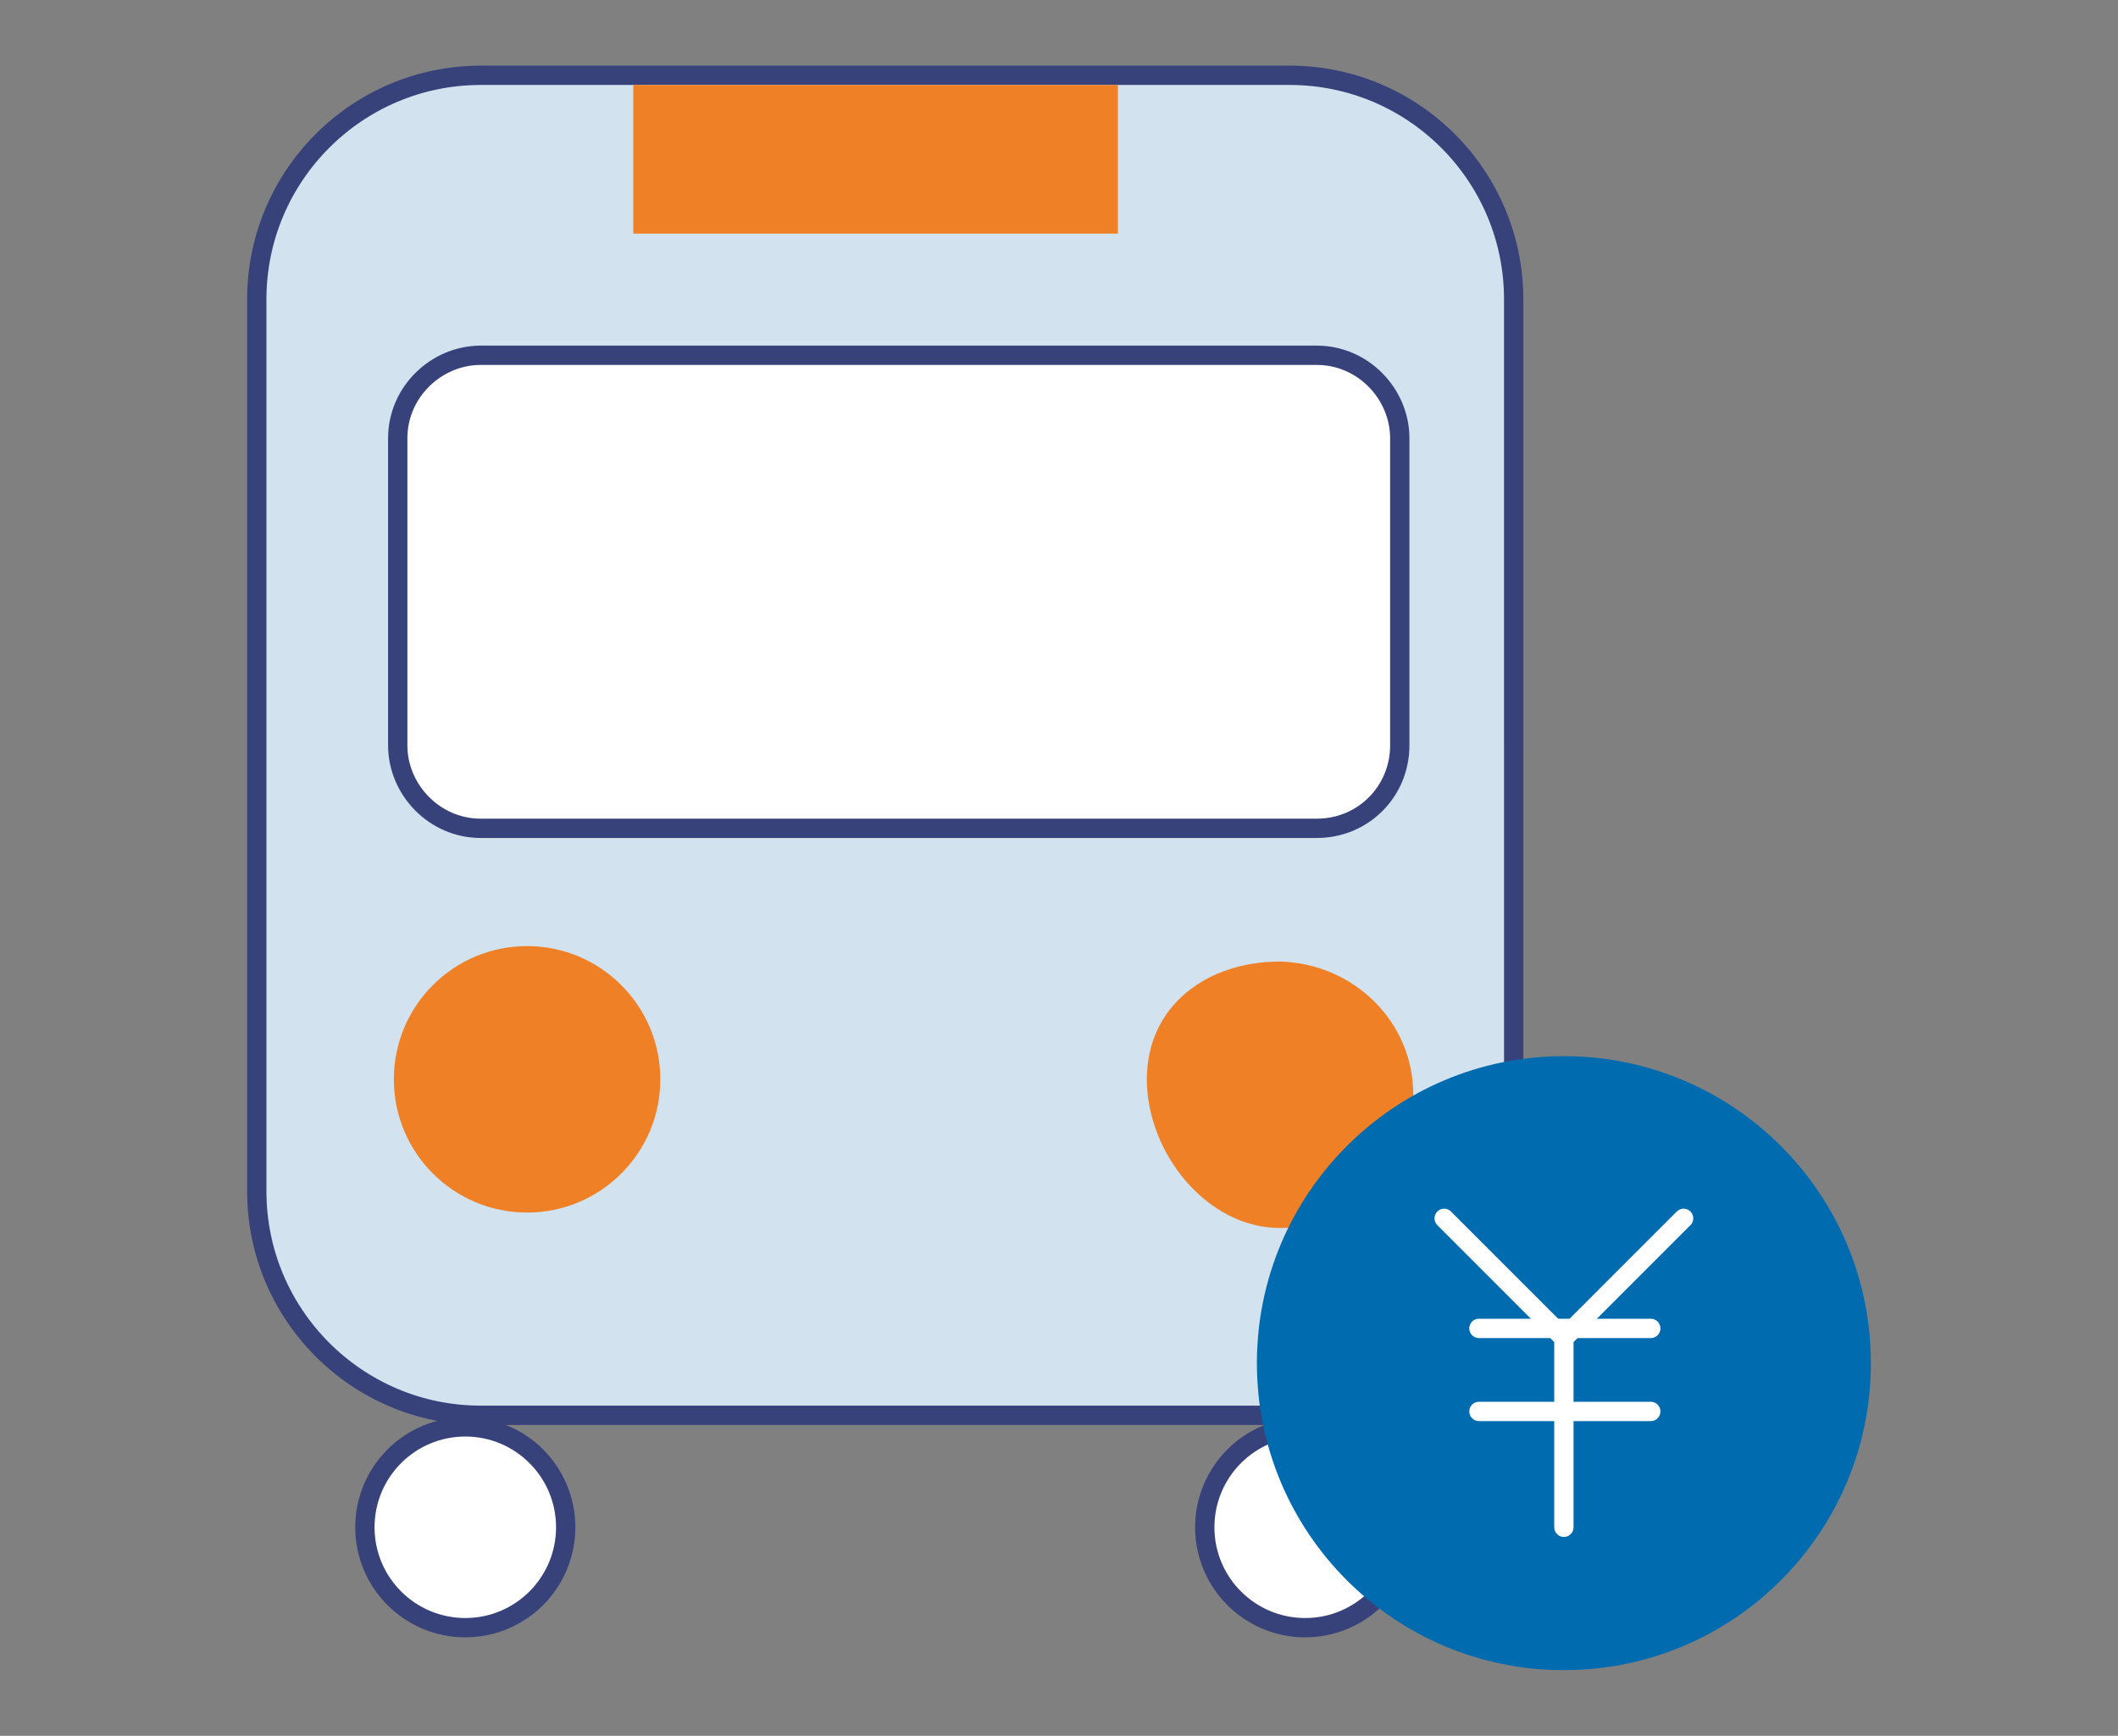
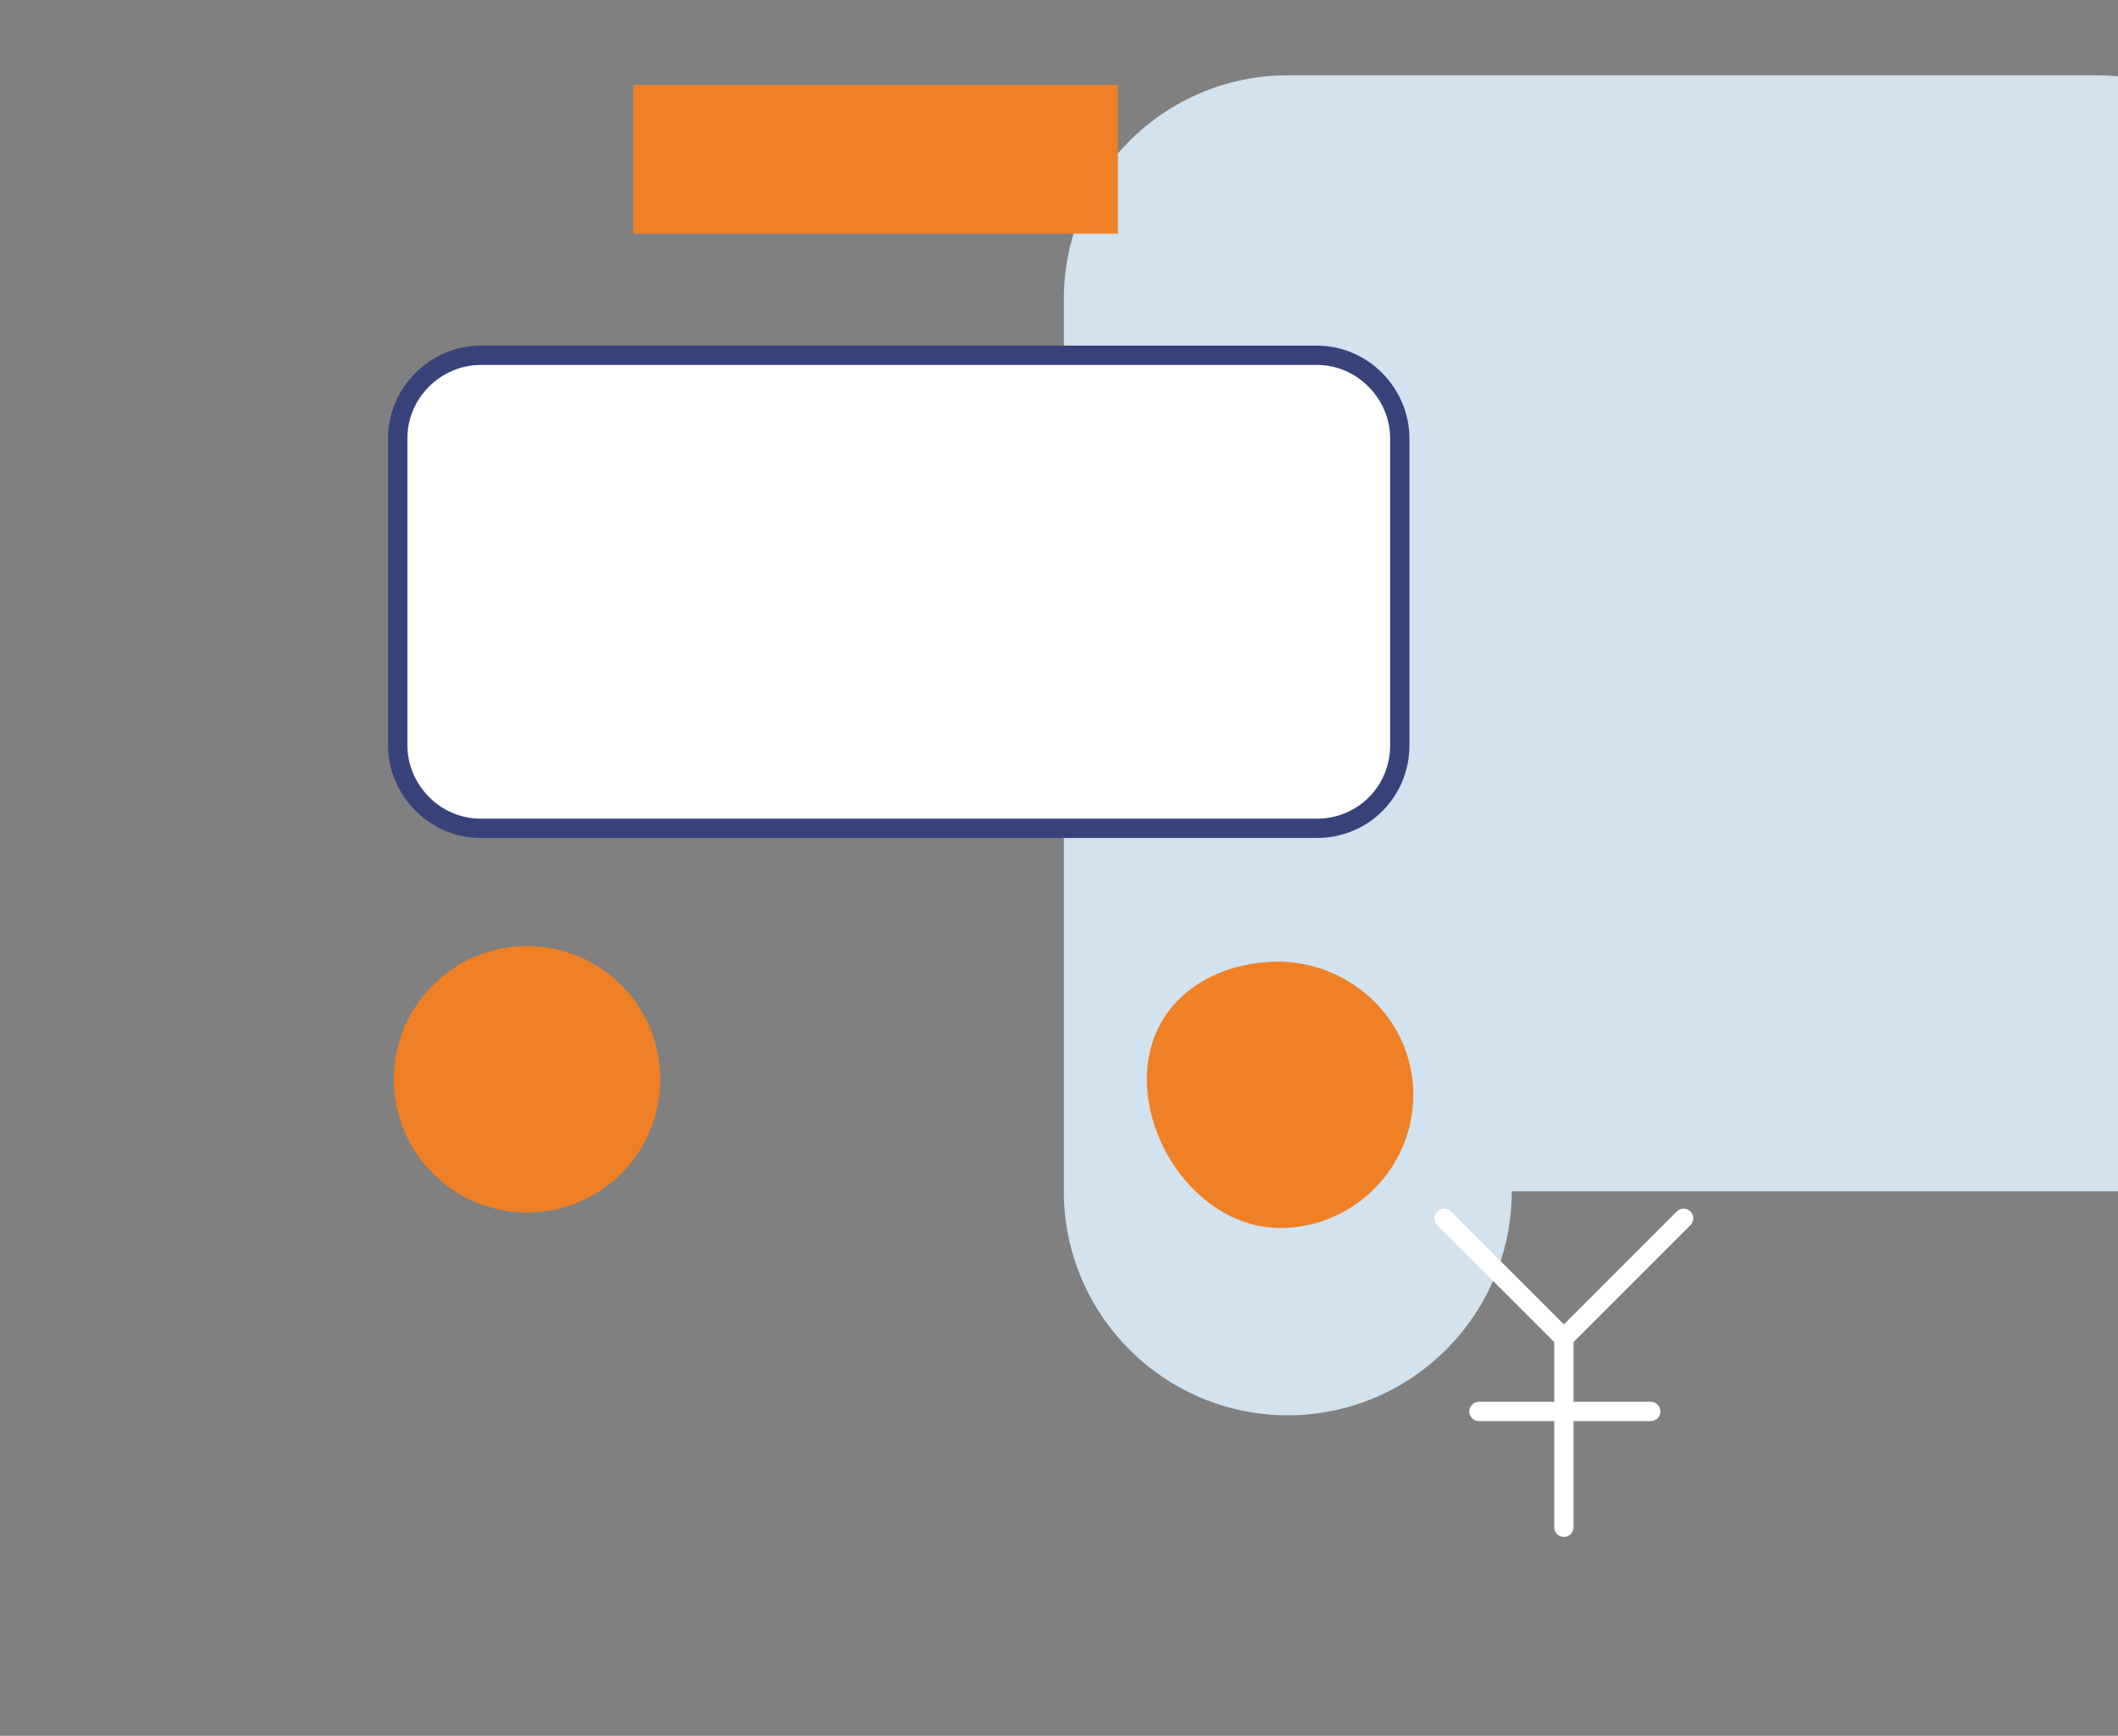
<svg xmlns="http://www.w3.org/2000/svg" version="1.1" id="レイヤー_1" x="0px" y="0px" viewBox="0 0 109.7 89.9" style="enable-background:new 0 0 109.7 89.9;" xml:space="preserve">
  <rect x="0" y="0" width="109.7" height="89.9" fill="#808080" stroke="none" />
  <style type="text/css">
	.st0{fill:#FFFFFF;stroke:#38427A;stroke-miterlimit:10;}
	.st1{fill:#D2E2EE;}
	.st2{fill:none;stroke:#38427A;}
	.st3{fill:#EF8026;}
	.st4{fill:#FFFFFF;}
	.st5{fill:none;stroke:#38427A;stroke-miterlimit:10;}
	.st6{fill:#016BB0;}
	.st7{fill:none;stroke:#FFFFFF;stroke-linecap:round;stroke-linejoin:round;stroke-miterlimit:10;}
</style>
  <g>
    <g>
      <g>
        <g>
-           <circle class="st0" cx="24.1" cy="79.1" r="5.2" />
-           <circle class="st0" cx="67.6" cy="79.1" r="5.2" />
-         </g>
+           </g>
        <g>
-           <path class="st1" d="M78.3,61.7c0,6.4-5.2,11.6-11.6,11.6H24.9c-6.4,0-11.6-5.2-11.6-11.6V15.5c0-6.4,5.2-11.6,11.6-11.6h41.9      c6.4,0,11.6,5.2,11.6,11.6V61.7z" />
-           <path class="st2" d="M78.3,61.7c0,6.4-5.2,11.6-11.6,11.6H24.9c-6.4,0-11.6-5.2-11.6-11.6V15.5c0-6.4,5.2-11.6,11.6-11.6h41.9      c6.4,0,11.6,5.2,11.6,11.6V61.7z" />
+           <path class="st1" d="M78.3,61.7c0,6.4-5.2,11.6-11.6,11.6c-6.4,0-11.6-5.2-11.6-11.6V15.5c0-6.4,5.2-11.6,11.6-11.6h41.9      c6.4,0,11.6,5.2,11.6,11.6V61.7z" />
        </g>
        <rect x="32.8" y="4.4" class="st3" width="25.1" height="7.7" />
        <g>
          <path class="st4" d="M72.5,38.6c0,2.4-1.9,4.3-4.3,4.3H24.9c-2.4,0-4.3-2-4.3-4.3V22.7c0-2.4,2-4.3,4.3-4.3h43.3      c2.4,0,4.3,2,4.3,4.3C72.5,22.7,72.5,38.6,72.5,38.6z" />
          <path class="st5" d="M72.5,38.6c0,2.4-1.9,4.3-4.3,4.3H24.9c-2.4,0-4.3-2-4.3-4.3V22.7c0-2.4,2-4.3,4.3-4.3h43.3      c2.4,0,4.3,2,4.3,4.3C72.5,22.7,72.5,38.6,72.5,38.6z" />
        </g>
        <circle class="st3" cx="27.3" cy="55.9" r="6.9" />
        <path class="st3" d="M73.2,56.7c0,3.8-3.1,6.9-6.9,6.9c-3.8,0-6.9-3.9-6.9-7.7c0-3.8,3.1-6.1,6.9-6.1     C70.1,49.9,73.2,52.9,73.2,56.7z" />
      </g>
      <g>
-         <circle class="st6" cx="81" cy="70.6" r="15.9" />
-       </g>
+         </g>
      <g>
        <polyline class="st7" points="87.2,63.1 81,69.3 74.8,63.1    " />
        <line class="st7" x1="81" y1="79.1" x2="81" y2="69.3" />
        <line class="st7" x1="85.5" y1="73.1" x2="76.6" y2="73.1" />
-         <line class="st7" x1="76.6" y1="68.8" x2="85.5" y2="68.8" />
      </g>
    </g>
  </g>
</svg>